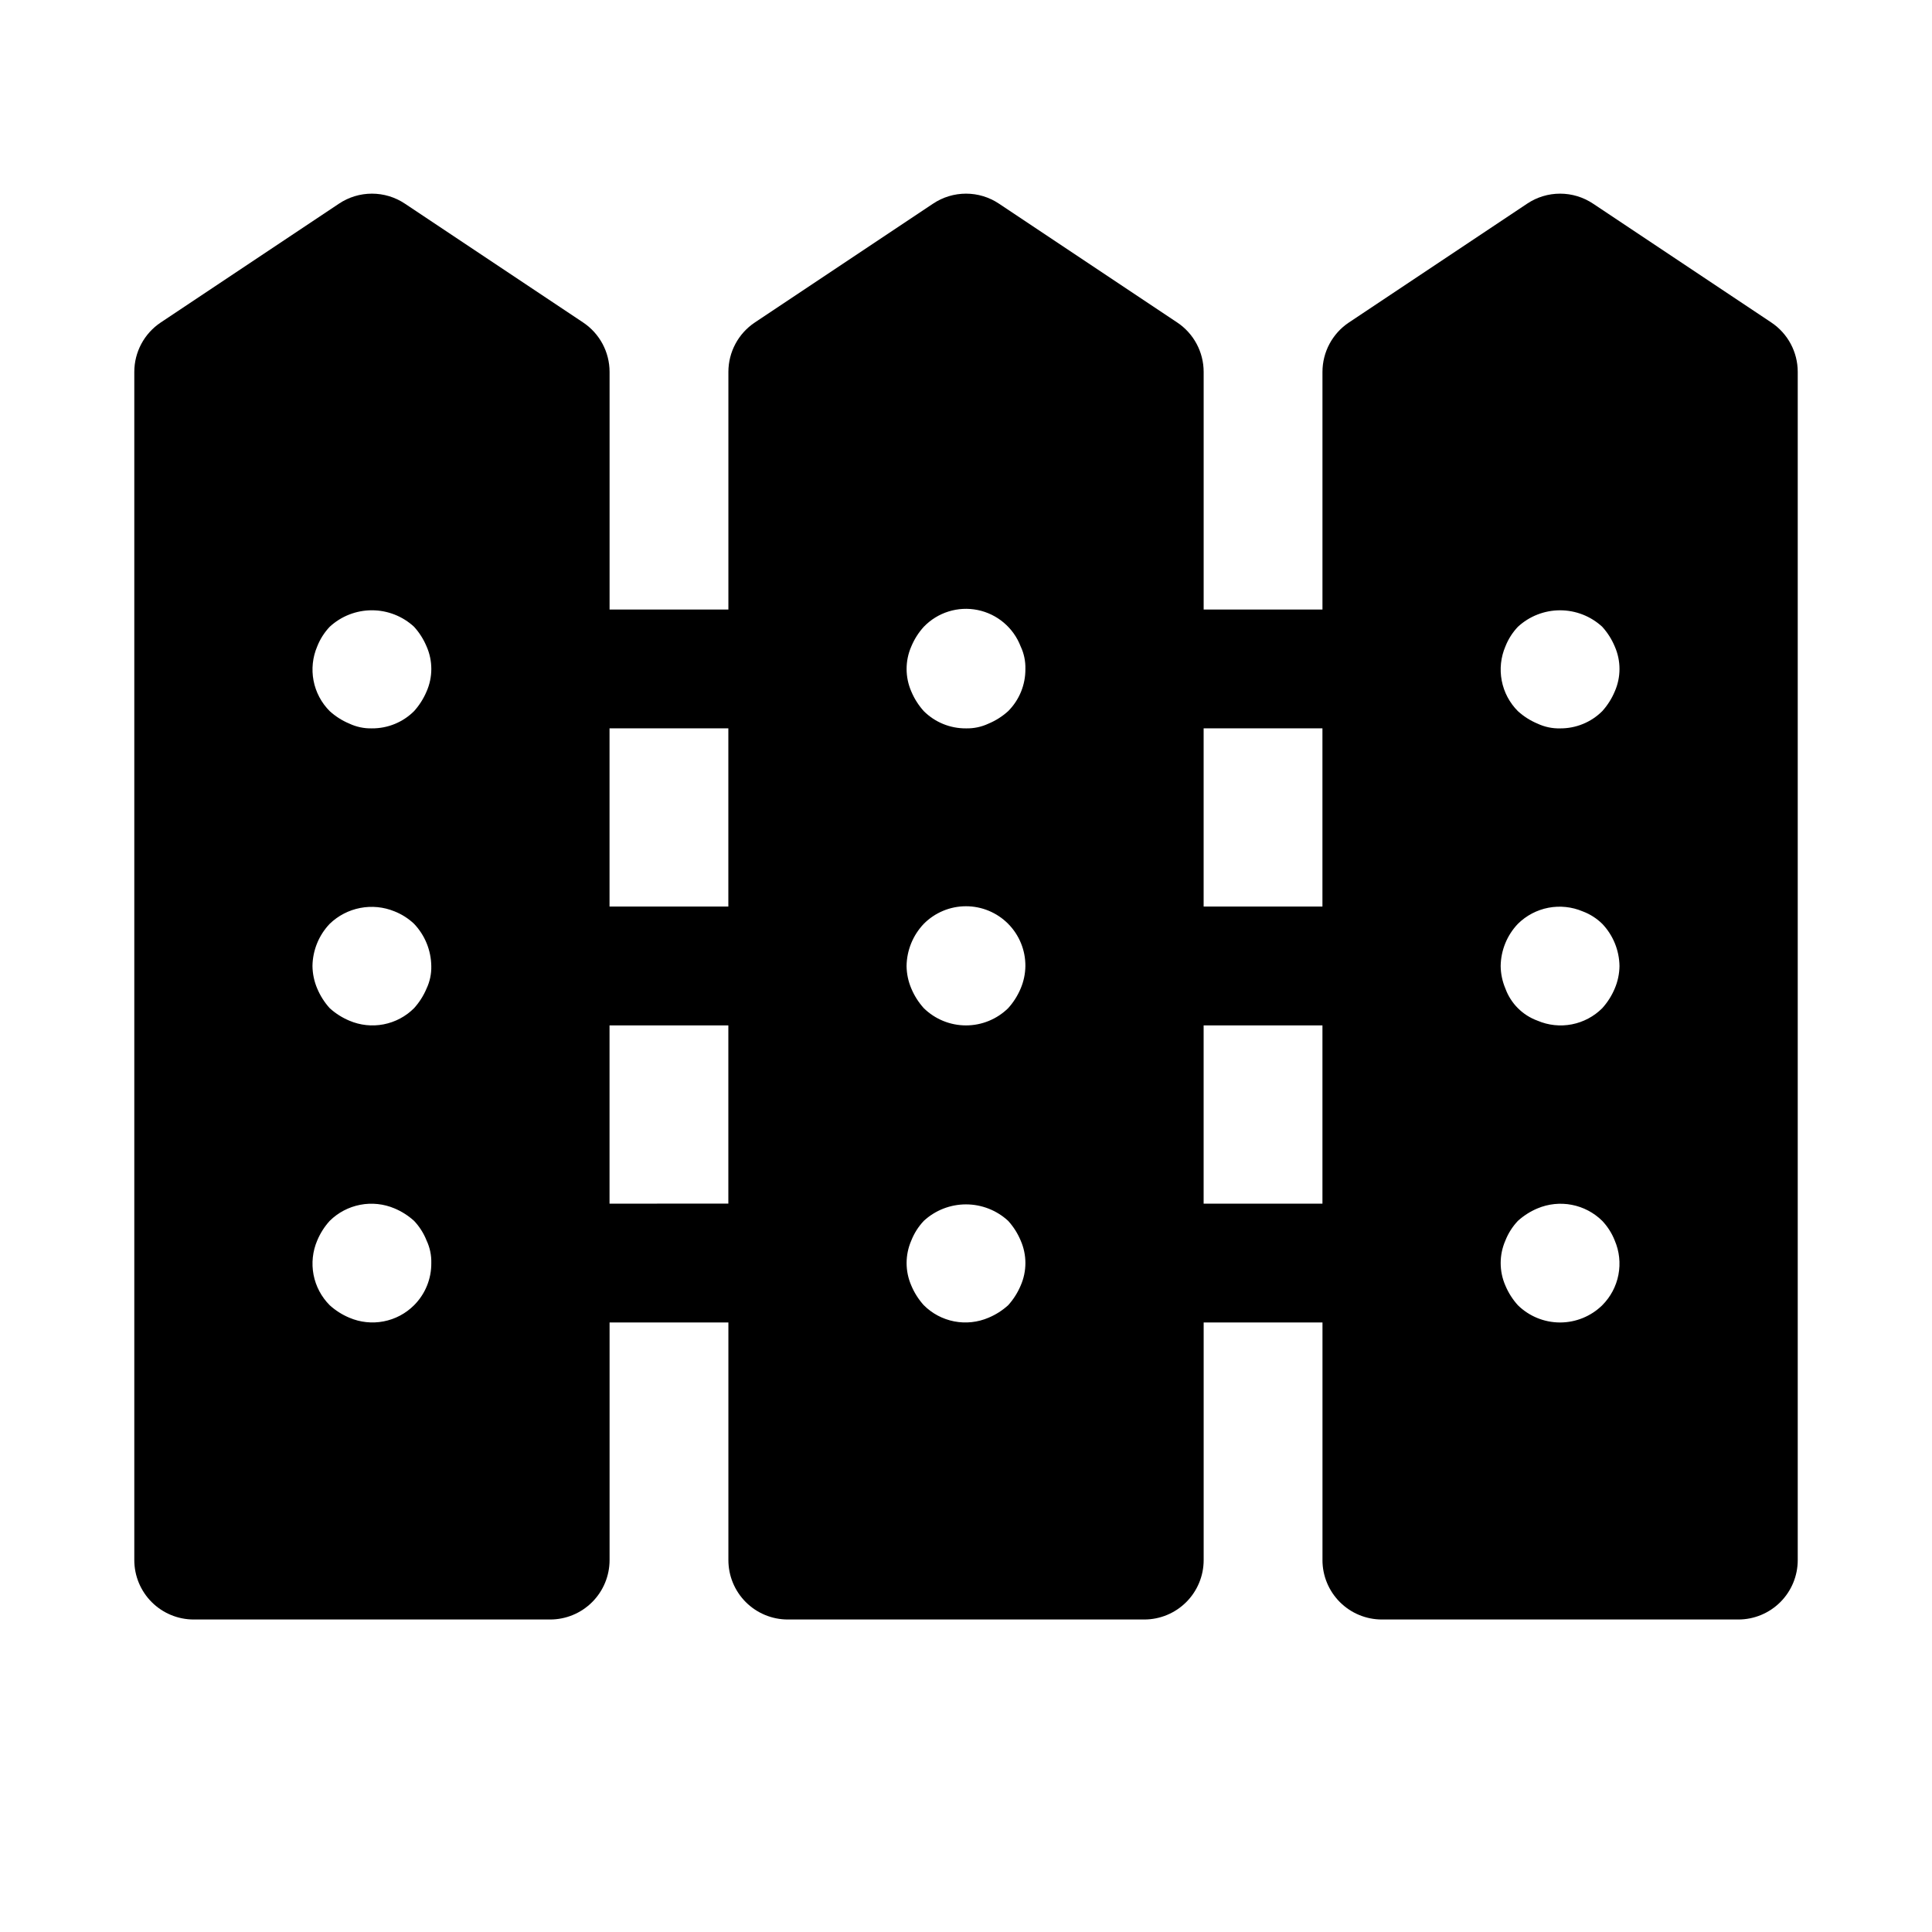
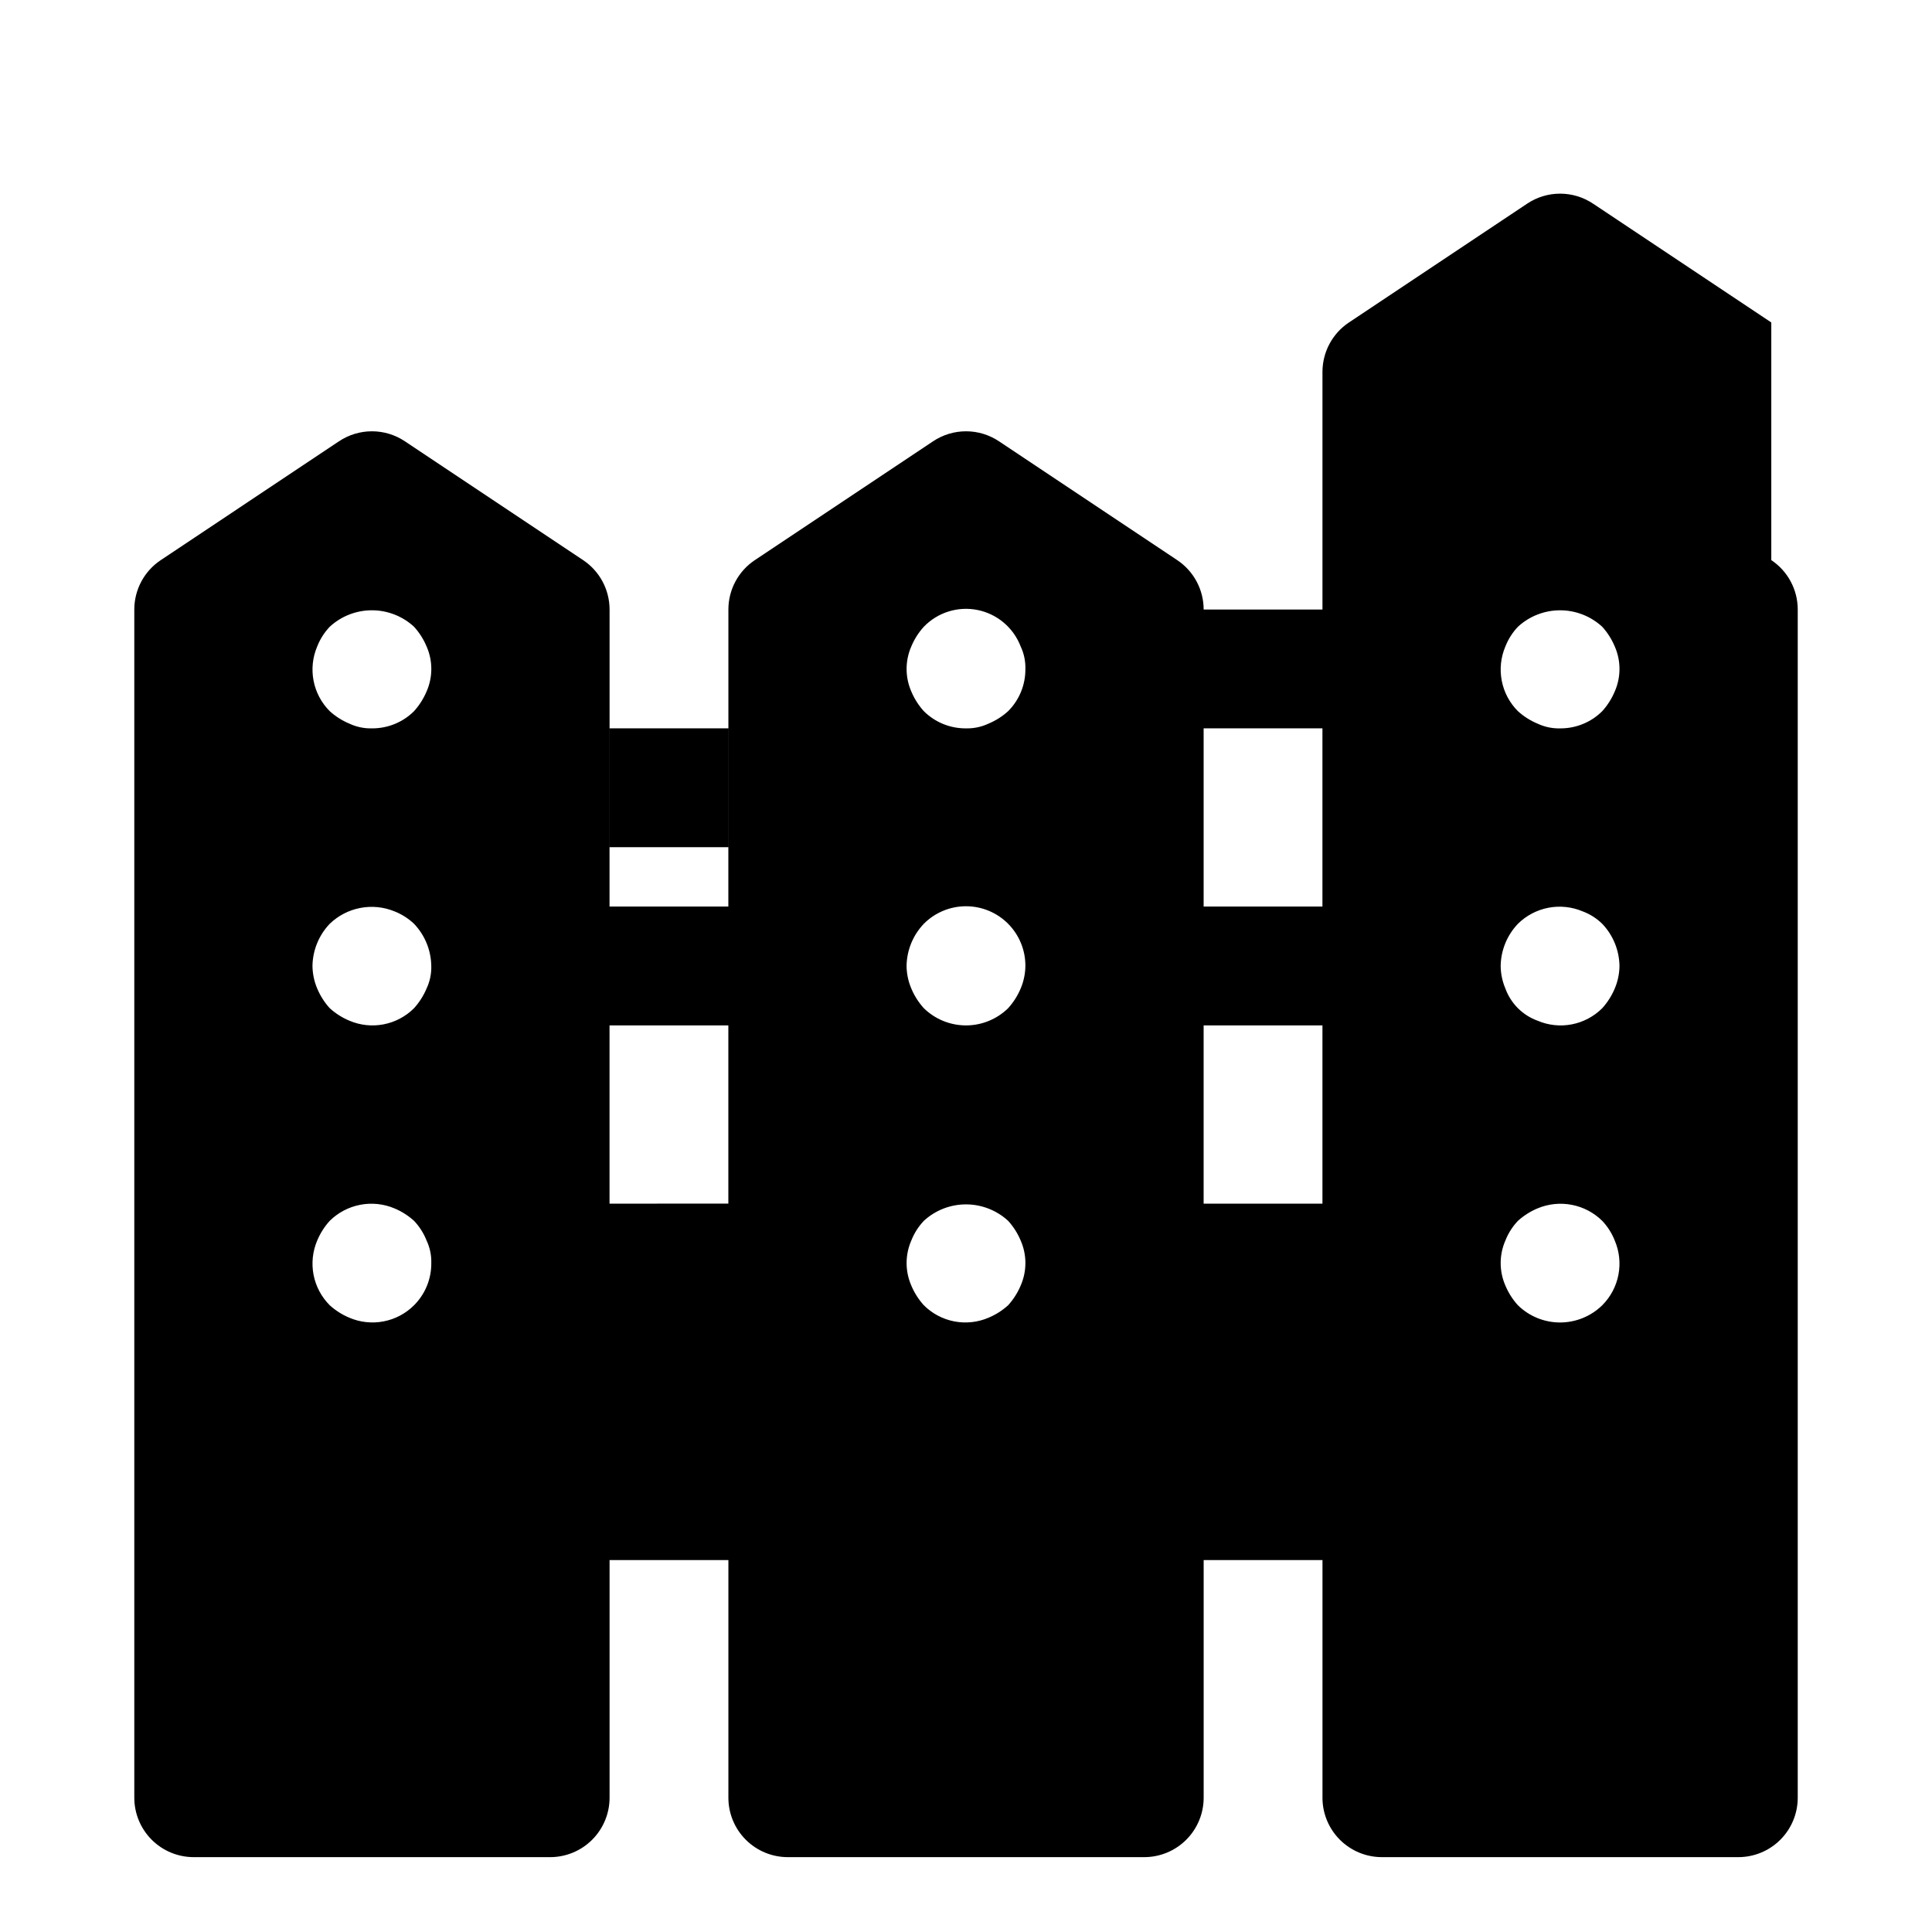
<svg xmlns="http://www.w3.org/2000/svg" fill="#000000" width="800px" height="800px" version="1.1" viewBox="144 144 512 512">
-   <path d="m613.41 229.46-47.23-31.488h-0.004c-2.586-1.73-5.625-2.652-8.734-2.652s-6.148 0.922-8.73 2.652l-47.23 31.488h-0.004c-4.379 2.918-7.008 7.832-7.012 13.098v62.977h-31.484v-62.977c-0.004-5.266-2.633-10.18-7.012-13.098l-47.23-31.488h-0.004c-2.582-1.73-5.621-2.652-8.73-2.652s-6.148 0.922-8.734 2.652l-47.23 31.488h-0.004c-4.379 2.918-7.008 7.832-7.008 13.098v62.977h-31.488v-62.977c0-5.266-2.633-10.18-7.012-13.098l-47.23-31.488c-2.586-1.73-5.625-2.652-8.734-2.652s-6.148 0.922-8.734 2.652l-47.23 31.488c-4.379 2.918-7.012 7.832-7.012 13.098v314.88c0 4.176 1.66 8.18 4.609 11.133 2.953 2.953 6.957 4.613 11.133 4.613h94.465c4.176 0 8.18-1.66 11.133-4.613 2.953-2.953 4.613-6.957 4.613-11.133v-62.977h31.488v62.977c0 4.176 1.656 8.18 4.609 11.133 2.953 2.953 6.957 4.613 11.133 4.613h94.465c4.176 0 8.18-1.66 11.133-4.613 2.953-2.953 4.613-6.957 4.613-11.133v-62.977h31.488v62.977h-0.004c0 4.176 1.66 8.18 4.613 11.133 2.953 2.953 6.957 4.613 11.133 4.613h94.465c4.176 0 8.18-1.66 11.133-4.613 2.953-2.953 4.609-6.957 4.609-11.133v-314.88c0-5.266-2.629-10.18-7.008-13.098zm-118.95 107.56v47.23h-31.484v-47.23zm-157.44 0v47.23h-31.488v-47.23zm-83.289 152.88c-2.199 2.203-5.012 3.695-8.07 4.281-3.059 0.59-6.227 0.25-9.09-0.977-1.906-0.797-3.664-1.918-5.195-3.305-2.199-2.207-3.691-5.016-4.281-8.074-0.586-3.059-0.25-6.223 0.977-9.09 0.797-1.906 1.914-3.664 3.305-5.195 2.211-2.188 5.023-3.668 8.078-4.258 3.055-0.59 6.219-0.258 9.082 0.953 1.91 0.797 3.664 1.918 5.195 3.305 1.422 1.508 2.547 3.269 3.309 5.195 0.883 1.871 1.312 3.918 1.258 5.984 0.039 4.188-1.605 8.215-4.566 11.18zm3.305-83.914 0.004-0.004c-0.805 1.906-1.922 3.66-3.309 5.195-2.199 2.203-5.012 3.695-8.07 4.285-3.059 0.59-6.227 0.25-9.09-0.977-1.906-0.801-3.664-1.918-5.195-3.309-1.387-1.531-2.504-3.289-3.305-5.195-0.809-1.891-1.234-3.926-1.262-5.981 0.059-4.172 1.691-8.164 4.566-11.18 2.231-2.156 5.043-3.617 8.09-4.203 3.047-0.59 6.199-0.277 9.07 0.898 1.93 0.762 3.691 1.883 5.195 3.305 2.875 3.019 4.504 7.012 4.566 11.18 0.055 2.062-0.375 4.113-1.258 5.981zm0-78.719 0.004-0.004c-0.805 1.902-1.922 3.66-3.309 5.195-2.961 2.957-6.988 4.602-11.176 4.566-2.066 0.051-4.113-0.383-5.984-1.262-1.906-0.797-3.664-1.914-5.195-3.305-2.199-2.203-3.691-5.016-4.281-8.074-0.586-3.059-0.25-6.223 0.977-9.086 0.758-1.93 1.883-3.691 3.305-5.195 3.047-2.812 7.035-4.371 11.18-4.371 4.141 0 8.133 1.559 11.176 4.371 1.391 1.531 2.508 3.289 3.309 5.195 1.684 3.809 1.684 8.152 0 11.965zm48.496 135.71v-47.234h31.488v47.23zm108.95 21.727c-0.805 1.902-1.922 3.66-3.309 5.195-1.531 1.387-3.289 2.508-5.195 3.305-2.863 1.23-6.027 1.57-9.086 0.98-3.059-0.59-5.871-2.082-8.074-4.285-1.387-1.535-2.504-3.289-3.305-5.195-1.672-3.816-1.672-8.152 0-11.969 0.758-1.926 1.883-3.688 3.305-5.195 3.043-2.809 7.035-4.367 11.18-4.367 4.141 0 8.133 1.559 11.176 4.367 1.391 1.535 2.508 3.289 3.309 5.195 1.68 3.812 1.68 8.156 0 11.969zm0-78.719v-0.004c-0.805 1.906-1.922 3.66-3.309 5.195-2.984 2.926-6.996 4.566-11.176 4.566s-8.195-1.641-11.18-4.566c-1.387-1.531-2.504-3.289-3.305-5.195-0.809-1.891-1.238-3.926-1.262-5.981 0.059-4.172 1.688-8.164 4.566-11.18 2.953-2.977 6.973-4.652 11.164-4.656 4.195-0.004 8.219 1.664 11.176 4.637 2.957 2.973 4.606 7.004 4.582 11.199-0.023 2.055-0.453 4.09-1.258 5.981zm-3.305-73.523-0.004-0.004c-1.531 1.391-3.289 2.508-5.195 3.305-1.867 0.879-3.918 1.312-5.981 1.262-4.188 0.035-8.215-1.609-11.18-4.566-1.387-1.535-2.504-3.289-3.305-5.195-1.672-3.812-1.672-8.152 0-11.965 0.797-1.91 1.914-3.668 3.305-5.195 3.68-3.824 9.059-5.504 14.258-4.449 5.199 1.051 9.504 4.691 11.406 9.645 0.883 1.867 1.312 3.914 1.258 5.981 0.039 4.188-1.605 8.215-4.566 11.18zm51.797 130.52v-47.234h31.488v47.23zm105.64 26.922c-2.984 2.926-7 4.566-11.18 4.566s-8.191-1.641-11.176-4.566c-1.387-1.535-2.508-3.289-3.309-5.195-1.672-3.816-1.672-8.152 0-11.969 0.762-1.926 1.883-3.688 3.309-5.195 1.531-1.387 3.285-2.508 5.195-3.305 2.867-1.207 6.027-1.539 9.082-0.949 3.055 0.586 5.867 2.07 8.078 4.254 1.422 1.508 2.543 3.269 3.305 5.195 1.23 2.863 1.57 6.031 0.98 9.09-0.586 3.059-2.082 5.871-4.285 8.074zm3.305-83.914v-0.004c-0.801 1.906-1.918 3.66-3.305 5.195-2.203 2.203-5.016 3.695-8.074 4.285-3.059 0.59-6.223 0.25-9.086-0.977-3.953-1.441-7.062-4.551-8.504-8.504-0.805-1.891-1.234-3.926-1.258-5.981 0.059-4.172 1.688-8.164 4.566-11.18 2.211-2.188 5.023-3.672 8.078-4.262 3.055-0.586 6.215-0.254 9.082 0.957 1.945 0.723 3.715 1.852 5.195 3.305 2.875 3.019 4.504 7.012 4.566 11.18-0.027 2.055-0.453 4.09-1.262 5.981zm0-78.719v-0.004c-0.801 1.902-1.918 3.66-3.305 5.195-2.965 2.957-6.992 4.602-11.18 4.566-2.062 0.051-4.113-0.383-5.981-1.262-1.91-0.797-3.664-1.914-5.195-3.305-2.203-2.203-3.691-5.016-4.281-8.074-0.59-3.059-0.25-6.223 0.973-9.086 0.762-1.93 1.883-3.691 3.309-5.195 3.043-2.812 7.035-4.371 11.176-4.371 4.144 0 8.137 1.559 11.18 4.371 1.387 1.531 2.508 3.289 3.305 5.195 1.684 3.809 1.684 8.152 0 11.965z" />
+   <path d="m613.41 229.46-47.23-31.488h-0.004c-2.586-1.73-5.625-2.652-8.734-2.652s-6.148 0.922-8.73 2.652l-47.23 31.488h-0.004c-4.379 2.918-7.008 7.832-7.012 13.098v62.977h-31.484c-0.004-5.266-2.633-10.18-7.012-13.098l-47.23-31.488h-0.004c-2.582-1.73-5.621-2.652-8.73-2.652s-6.148 0.922-8.734 2.652l-47.23 31.488h-0.004c-4.379 2.918-7.008 7.832-7.008 13.098v62.977h-31.488v-62.977c0-5.266-2.633-10.18-7.012-13.098l-47.23-31.488c-2.586-1.73-5.625-2.652-8.734-2.652s-6.148 0.922-8.734 2.652l-47.23 31.488c-4.379 2.918-7.012 7.832-7.012 13.098v314.88c0 4.176 1.66 8.18 4.609 11.133 2.953 2.953 6.957 4.613 11.133 4.613h94.465c4.176 0 8.18-1.66 11.133-4.613 2.953-2.953 4.613-6.957 4.613-11.133v-62.977h31.488v62.977c0 4.176 1.656 8.18 4.609 11.133 2.953 2.953 6.957 4.613 11.133 4.613h94.465c4.176 0 8.18-1.66 11.133-4.613 2.953-2.953 4.613-6.957 4.613-11.133v-62.977h31.488v62.977h-0.004c0 4.176 1.66 8.18 4.613 11.133 2.953 2.953 6.957 4.613 11.133 4.613h94.465c4.176 0 8.18-1.66 11.133-4.613 2.953-2.953 4.609-6.957 4.609-11.133v-314.88c0-5.266-2.629-10.18-7.008-13.098zm-118.95 107.56v47.23h-31.484v-47.23zm-157.44 0v47.23h-31.488v-47.23zm-83.289 152.88c-2.199 2.203-5.012 3.695-8.07 4.281-3.059 0.59-6.227 0.25-9.09-0.977-1.906-0.797-3.664-1.918-5.195-3.305-2.199-2.207-3.691-5.016-4.281-8.074-0.586-3.059-0.25-6.223 0.977-9.09 0.797-1.906 1.914-3.664 3.305-5.195 2.211-2.188 5.023-3.668 8.078-4.258 3.055-0.59 6.219-0.258 9.082 0.953 1.91 0.797 3.664 1.918 5.195 3.305 1.422 1.508 2.547 3.269 3.309 5.195 0.883 1.871 1.312 3.918 1.258 5.984 0.039 4.188-1.605 8.215-4.566 11.18zm3.305-83.914 0.004-0.004c-0.805 1.906-1.922 3.66-3.309 5.195-2.199 2.203-5.012 3.695-8.07 4.285-3.059 0.59-6.227 0.25-9.09-0.977-1.906-0.801-3.664-1.918-5.195-3.309-1.387-1.531-2.504-3.289-3.305-5.195-0.809-1.891-1.234-3.926-1.262-5.981 0.059-4.172 1.691-8.164 4.566-11.18 2.231-2.156 5.043-3.617 8.09-4.203 3.047-0.59 6.199-0.277 9.07 0.898 1.93 0.762 3.691 1.883 5.195 3.305 2.875 3.019 4.504 7.012 4.566 11.18 0.055 2.062-0.375 4.113-1.258 5.981zm0-78.719 0.004-0.004c-0.805 1.902-1.922 3.66-3.309 5.195-2.961 2.957-6.988 4.602-11.176 4.566-2.066 0.051-4.113-0.383-5.984-1.262-1.906-0.797-3.664-1.914-5.195-3.305-2.199-2.203-3.691-5.016-4.281-8.074-0.586-3.059-0.25-6.223 0.977-9.086 0.758-1.93 1.883-3.691 3.305-5.195 3.047-2.812 7.035-4.371 11.18-4.371 4.141 0 8.133 1.559 11.176 4.371 1.391 1.531 2.508 3.289 3.309 5.195 1.684 3.809 1.684 8.152 0 11.965zm48.496 135.71v-47.234h31.488v47.23zm108.95 21.727c-0.805 1.902-1.922 3.66-3.309 5.195-1.531 1.387-3.289 2.508-5.195 3.305-2.863 1.23-6.027 1.57-9.086 0.98-3.059-0.59-5.871-2.082-8.074-4.285-1.387-1.535-2.504-3.289-3.305-5.195-1.672-3.816-1.672-8.152 0-11.969 0.758-1.926 1.883-3.688 3.305-5.195 3.043-2.809 7.035-4.367 11.18-4.367 4.141 0 8.133 1.559 11.176 4.367 1.391 1.535 2.508 3.289 3.309 5.195 1.68 3.812 1.68 8.156 0 11.969zm0-78.719v-0.004c-0.805 1.906-1.922 3.66-3.309 5.195-2.984 2.926-6.996 4.566-11.176 4.566s-8.195-1.641-11.18-4.566c-1.387-1.531-2.504-3.289-3.305-5.195-0.809-1.891-1.238-3.926-1.262-5.981 0.059-4.172 1.688-8.164 4.566-11.18 2.953-2.977 6.973-4.652 11.164-4.656 4.195-0.004 8.219 1.664 11.176 4.637 2.957 2.973 4.606 7.004 4.582 11.199-0.023 2.055-0.453 4.09-1.258 5.981zm-3.305-73.523-0.004-0.004c-1.531 1.391-3.289 2.508-5.195 3.305-1.867 0.879-3.918 1.312-5.981 1.262-4.188 0.035-8.215-1.609-11.18-4.566-1.387-1.535-2.504-3.289-3.305-5.195-1.672-3.812-1.672-8.152 0-11.965 0.797-1.91 1.914-3.668 3.305-5.195 3.68-3.824 9.059-5.504 14.258-4.449 5.199 1.051 9.504 4.691 11.406 9.645 0.883 1.867 1.312 3.914 1.258 5.981 0.039 4.188-1.605 8.215-4.566 11.18zm51.797 130.52v-47.234h31.488v47.23zm105.64 26.922c-2.984 2.926-7 4.566-11.18 4.566s-8.191-1.641-11.176-4.566c-1.387-1.535-2.508-3.289-3.309-5.195-1.672-3.816-1.672-8.152 0-11.969 0.762-1.926 1.883-3.688 3.309-5.195 1.531-1.387 3.285-2.508 5.195-3.305 2.867-1.207 6.027-1.539 9.082-0.949 3.055 0.586 5.867 2.07 8.078 4.254 1.422 1.508 2.543 3.269 3.305 5.195 1.23 2.863 1.57 6.031 0.98 9.09-0.586 3.059-2.082 5.871-4.285 8.074zm3.305-83.914v-0.004c-0.801 1.906-1.918 3.66-3.305 5.195-2.203 2.203-5.016 3.695-8.074 4.285-3.059 0.59-6.223 0.25-9.086-0.977-3.953-1.441-7.062-4.551-8.504-8.504-0.805-1.891-1.234-3.926-1.258-5.981 0.059-4.172 1.688-8.164 4.566-11.18 2.211-2.188 5.023-3.672 8.078-4.262 3.055-0.586 6.215-0.254 9.082 0.957 1.945 0.723 3.715 1.852 5.195 3.305 2.875 3.019 4.504 7.012 4.566 11.18-0.027 2.055-0.453 4.09-1.262 5.981zm0-78.719v-0.004c-0.801 1.902-1.918 3.66-3.305 5.195-2.965 2.957-6.992 4.602-11.18 4.566-2.062 0.051-4.113-0.383-5.981-1.262-1.91-0.797-3.664-1.914-5.195-3.305-2.203-2.203-3.691-5.016-4.281-8.074-0.59-3.059-0.25-6.223 0.973-9.086 0.762-1.93 1.883-3.691 3.309-5.195 3.043-2.812 7.035-4.371 11.176-4.371 4.144 0 8.137 1.559 11.18 4.371 1.387 1.531 2.508 3.289 3.305 5.195 1.684 3.809 1.684 8.152 0 11.965z" />
</svg>